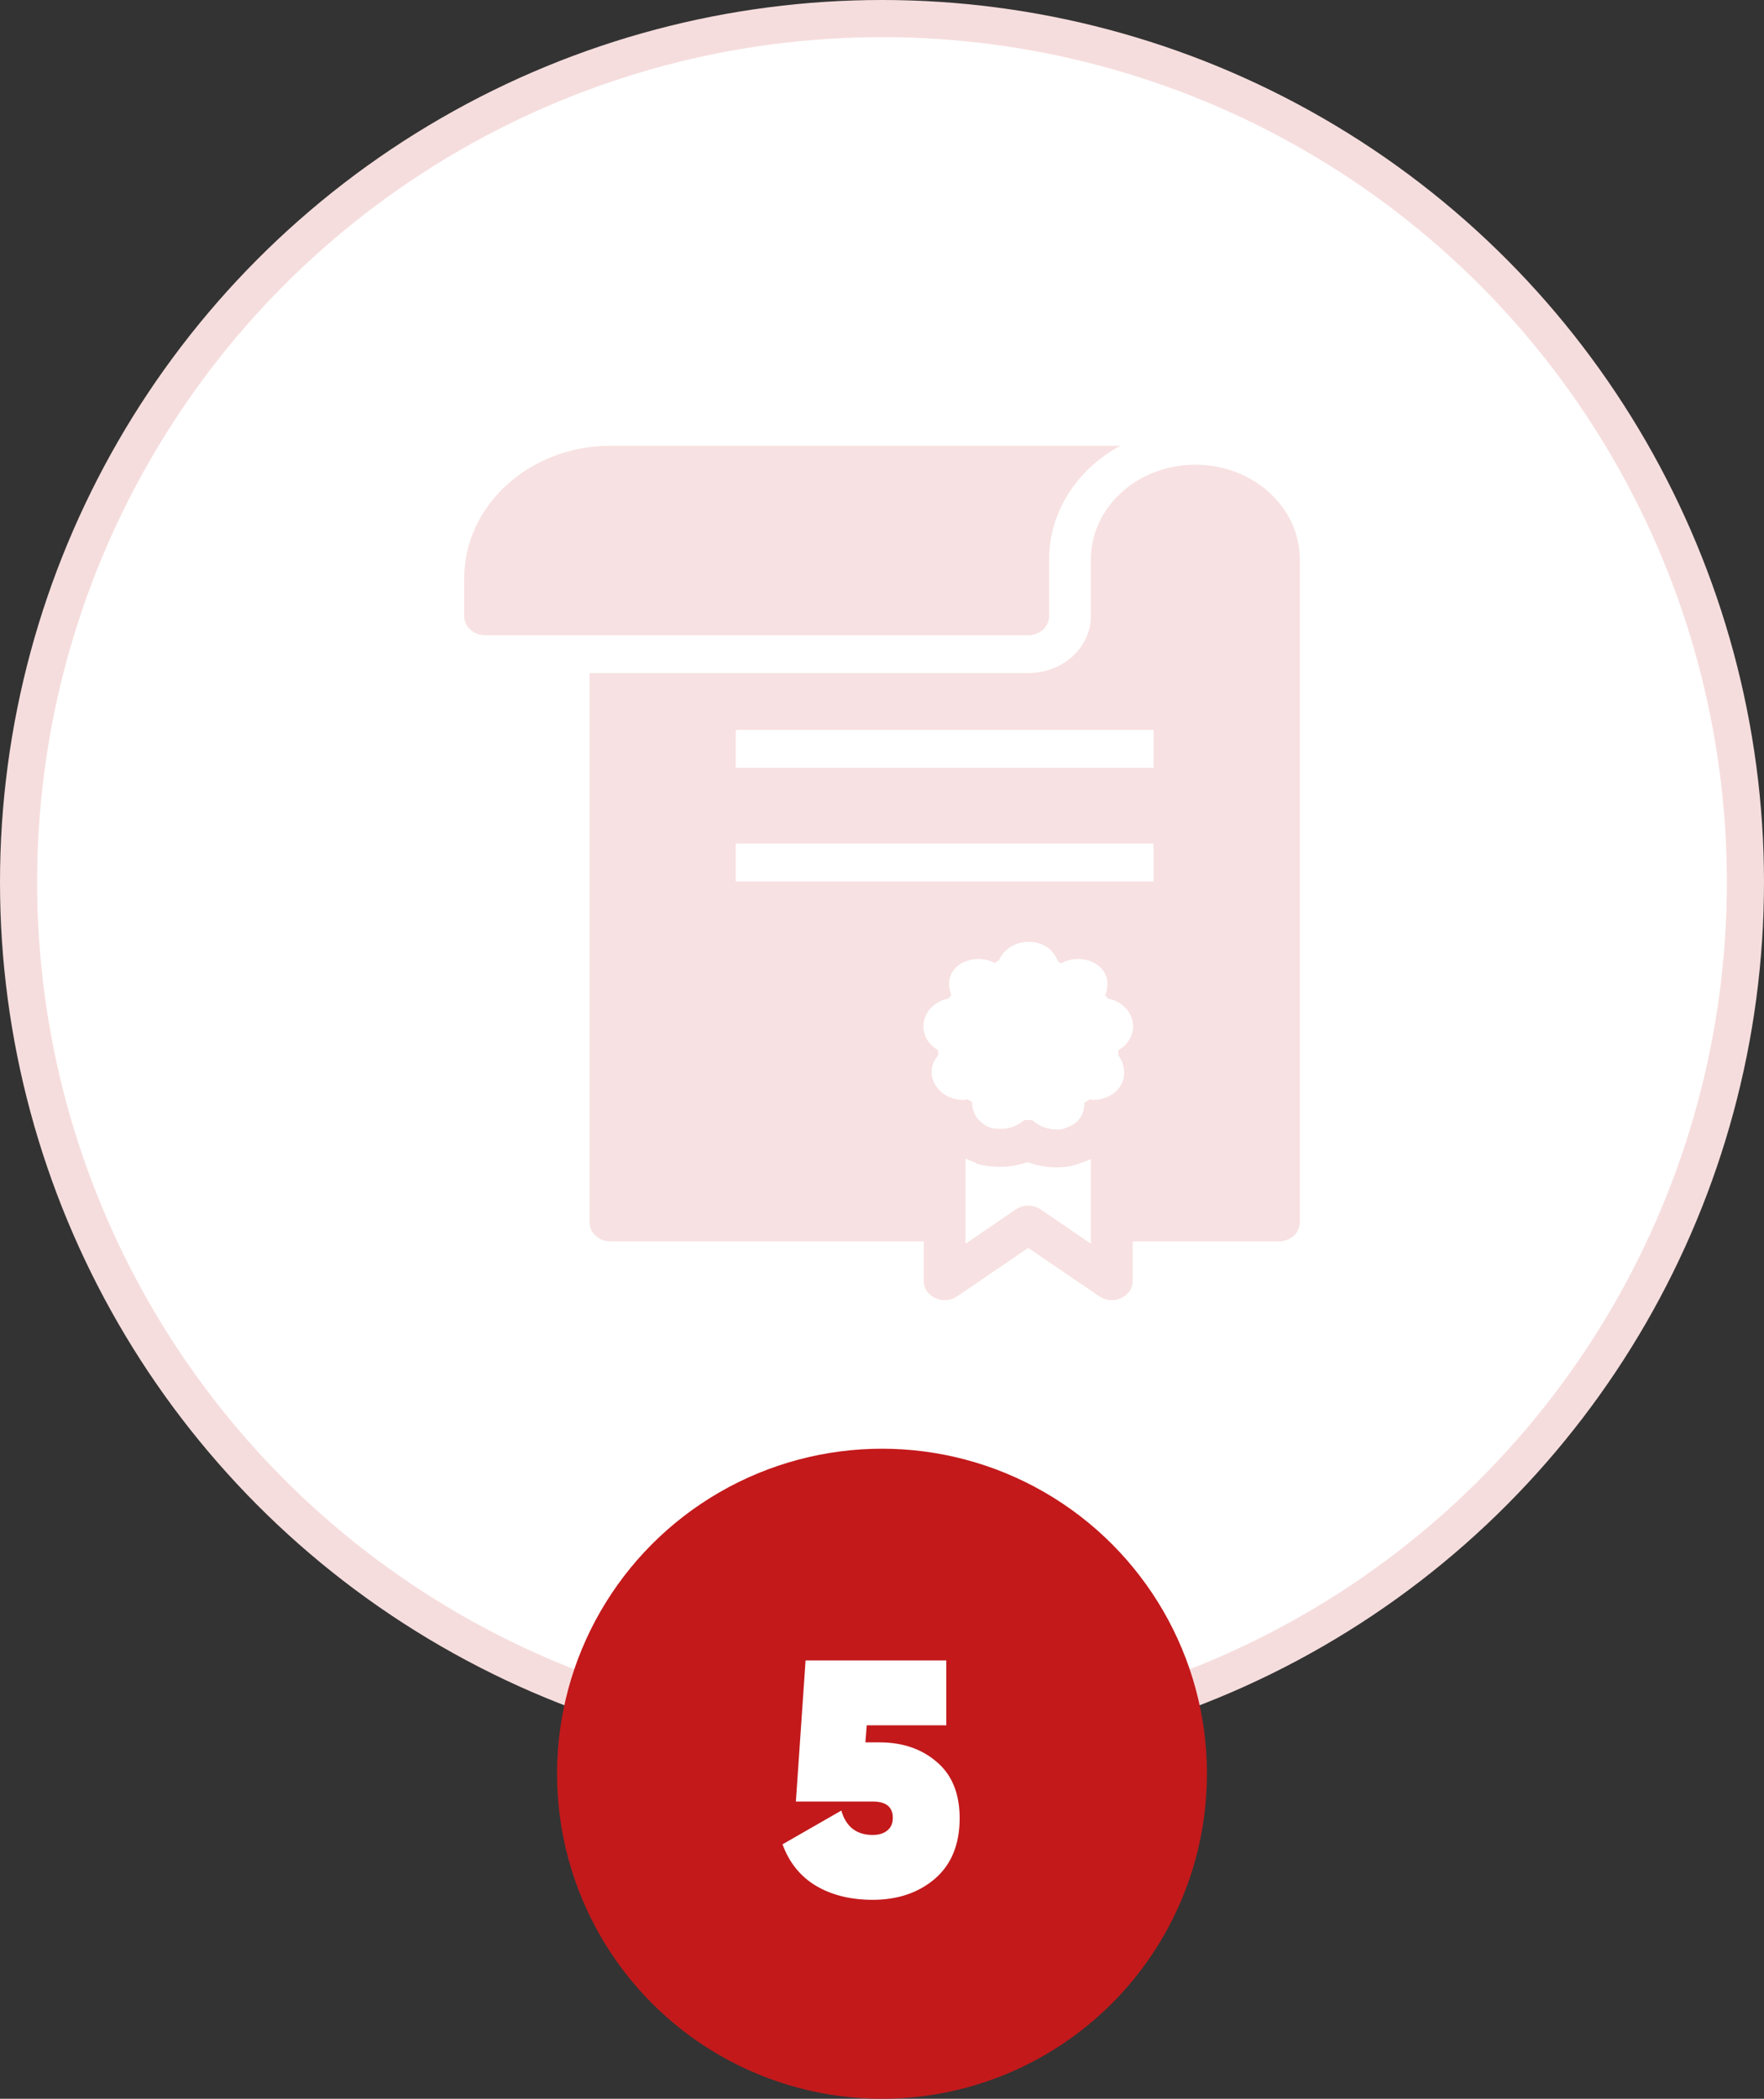
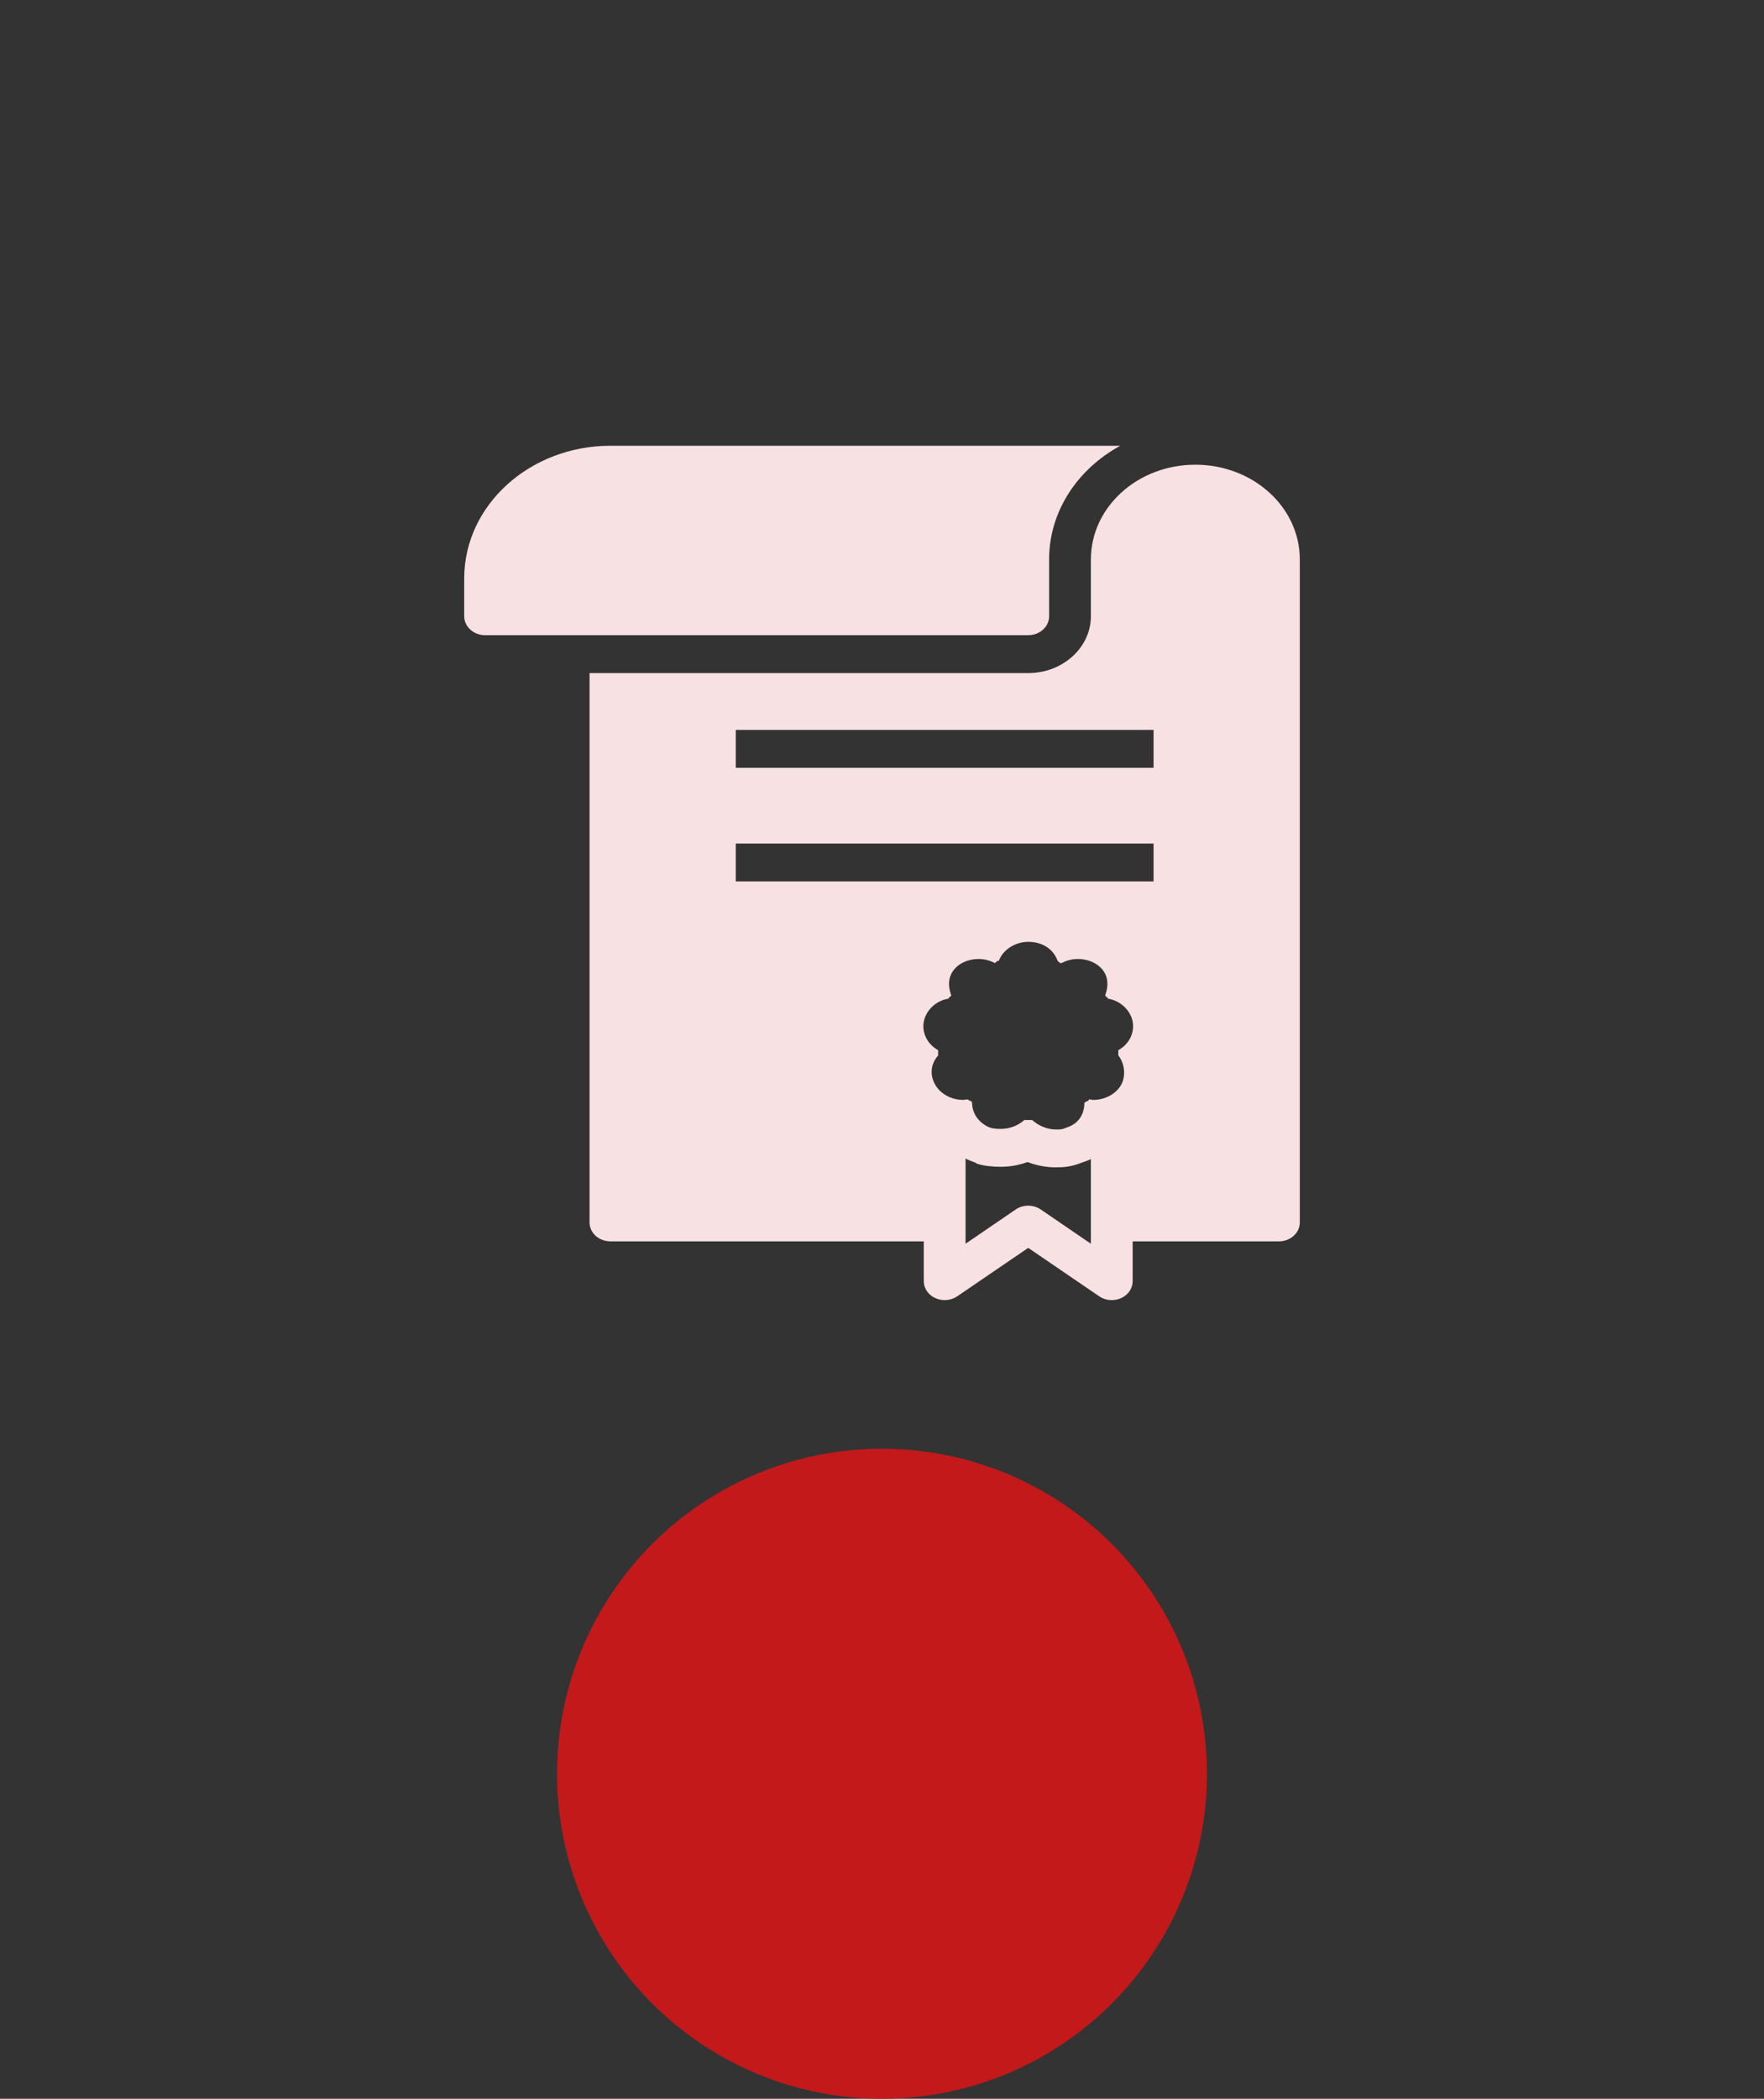
<svg xmlns="http://www.w3.org/2000/svg" width="95" height="113" viewBox="0 0 95 113" fill="none">
  <rect x="0" y="0" width="95" height="113" fill="#333333" stroke="none" />
-   <circle cx="47.5" cy="47.5" r="46.5" fill="white" stroke="#F6DDDD" stroke-width="2" />
  <circle cx="47.5" cy="95.5" r="17.5" fill="#C3191B" />
-   <path d="M47.362 93.81C48.61 93.81 49.642 94.164 50.458 94.872C51.274 95.568 51.682 96.576 51.682 97.896C51.682 99.3 51.238 100.386 50.35 101.154C49.462 101.91 48.346 102.288 47.002 102.288C45.814 102.288 44.794 102.036 43.942 101.532C43.102 101.028 42.502 100.284 42.142 99.3L45.31 97.482C45.562 98.358 46.126 98.796 47.002 98.796C47.326 98.796 47.584 98.718 47.776 98.562C47.98 98.406 48.082 98.178 48.082 97.878C48.082 97.29 47.722 96.996 47.002 96.996H42.862L43.384 89.4H50.962V92.892H46.678L46.606 93.81H47.362Z" fill="white" />
  <path d="M32.875 24C28.533 24 25 27.203 25 31.139V33.179C25 33.741 25.505 34.199 26.125 34.199H55.375C55.999 34.199 56.5 33.741 56.5 33.179V30.119C56.5 27.522 58.038 25.251 60.332 24H32.875ZM64.375 25.02C61.268 25.02 58.75 27.303 58.75 30.119V33.179C58.75 34.864 57.234 36.239 55.375 36.239H31.75V65.817C31.75 66.382 32.255 66.836 32.875 66.836H49.75V68.972C49.746 69.358 49.983 69.713 50.365 69.888C50.743 70.063 51.2 70.032 51.543 69.8L55.375 67.187L59.207 69.8C59.55 70.032 60.007 70.063 60.385 69.888C60.767 69.713 61.004 69.358 61 68.972V66.836H68.875C69.499 66.836 70 66.382 70 65.817V30.119C70 27.303 67.482 25.02 64.375 25.02ZM39.625 39.299H62.125V41.339H39.625V39.299ZM39.625 45.418H62.125V47.458H39.625V45.418ZM55.375 50.709C56.162 50.709 56.733 51.115 56.957 51.729C57.071 51.833 57.058 51.856 57.168 51.856C57.427 51.713 57.735 51.633 58.047 51.633C58.407 51.633 58.798 51.733 59.102 51.952C59.664 52.358 59.748 52.964 59.523 53.578C59.523 53.681 59.664 53.669 59.664 53.769C60.341 53.872 60.89 54.402 61 55.012C61.114 55.625 60.789 56.235 60.227 56.542V56.828C60.565 57.235 60.67 57.976 60.332 58.486C60.038 58.932 59.475 59.219 58.891 59.219C58.803 59.219 58.728 59.199 58.645 59.187C58.645 59.291 58.508 59.279 58.398 59.378C58.398 59.992 58.091 60.514 57.414 60.717C57.19 60.821 57.076 60.812 56.852 60.812C56.403 60.812 55.924 60.609 55.586 60.303H55.164C54.834 60.601 54.382 60.781 53.898 60.781C53.723 60.781 53.516 60.773 53.336 60.717C52.773 60.514 52.352 59.992 52.352 59.378C52.352 59.275 52.22 59.287 52.105 59.187C52.018 59.199 51.947 59.219 51.859 59.219C51.275 59.219 50.712 58.932 50.418 58.486C50.08 57.976 50.071 57.338 50.523 56.828V56.542C49.961 56.235 49.636 55.625 49.75 55.012C49.864 54.398 50.409 53.868 51.086 53.769C51.086 53.665 51.227 53.677 51.227 53.578C51.002 52.964 51.086 52.362 51.648 51.952C51.952 51.733 52.343 51.633 52.703 51.633C53.015 51.633 53.323 51.713 53.582 51.856C53.696 51.753 53.683 51.729 53.793 51.729C54.017 51.115 54.698 50.709 55.375 50.709ZM52 62.374C52.167 62.466 52.343 62.53 52.527 62.597C52.567 62.613 52.593 62.649 52.633 62.661C53.037 62.785 53.472 62.821 53.898 62.821C54.399 62.821 54.874 62.733 55.34 62.566C55.815 62.749 56.351 62.852 56.852 62.852C57.243 62.852 57.678 62.832 58.258 62.597C58.425 62.542 58.596 62.482 58.75 62.406V66.964L56.043 65.115C55.648 64.848 55.102 64.848 54.707 65.115L52 66.964V62.374Z" fill="#F8E1E2" />
</svg>